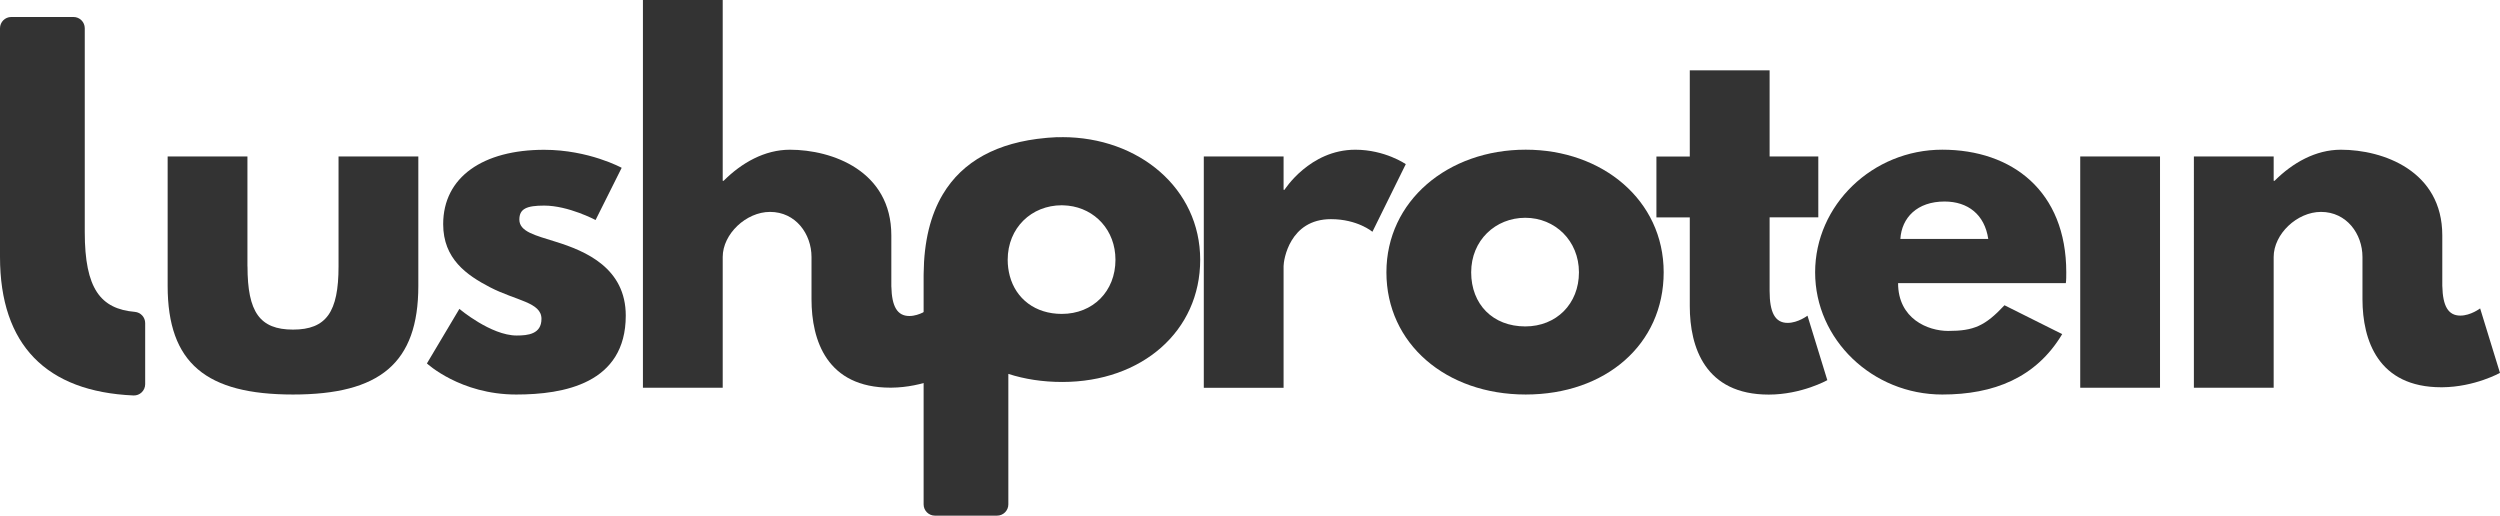
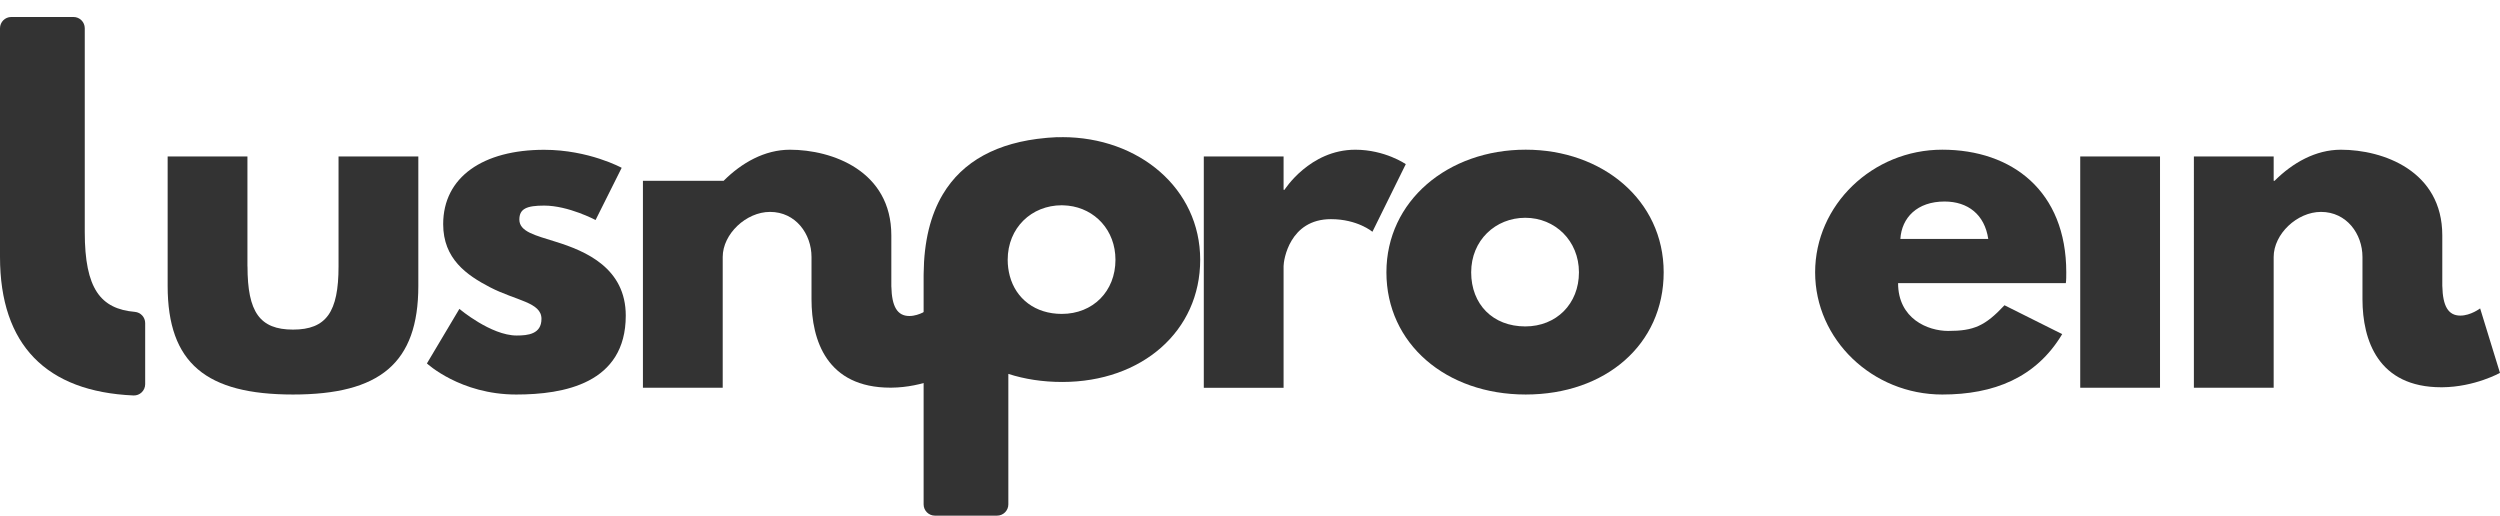
<svg xmlns="http://www.w3.org/2000/svg" viewBox="0 0 693.12 142.97">
  <defs>
    <style>.d{fill:#333;}</style>
  </defs>
  <g id="a" />
  <g id="b">
    <g id="c">
      <g>
        <g>
          <path class="d" d="M68.62,73.88c0,12.62,3.38,17.5,12.62,17.5s12.62-4.88,12.62-17.5v-30.5h22.12v35.88c0,21.5-10.75,30.12-34.75,30.12s-34.75-8.62-34.75-30.12V43.38h22.12v30.5Z" />
          <path class="d" d="M172.37,46.5l-7.25,14.5s-7.5-4-14.25-4c-4.88,0-6.88,.88-6.88,3.88,0,3.38,4.5,4.38,10,6.12,8.5,2.62,19.5,7.38,19.5,20.5,0,18.88-17.25,21.88-30.38,21.88-15.5,0-24.75-8.62-24.75-8.62l9-15.12s8.75,7.38,15.88,7.38c3.12,0,6.88-.38,6.88-4.62,0-4.62-7-5-14.25-8.75-6.5-3.38-13-7.88-13-17.5,0-13.12,11.12-20.62,28-20.62,12.38,0,21.5,5,21.5,5Z" />
          <path class="d" d="M333.75,43.38h22.12v9.25h.25s7-11.12,19.63-11.12c8.25,0,14,4,14,4l-9.25,18.75s-4.12-3.5-11.5-3.5c-11.5,0-13.13,11.38-13.13,13v33.75h-22.12V43.38Z" />
          <path class="d" d="M423,41.5c21.25,0,38.25,14,38.25,34s-16.12,33.88-38.25,33.88-38.62-14.12-38.62-33.88,17-34,38.62-34Zm-.12,49c8.62,0,14.88-6.25,14.88-15s-6.62-15.12-14.88-15.12-15,6.25-15,15.12,6,15,15,15Z" />
-           <path class="d" d="M468.5,19.5h22.12v23.88h13.5v16.88h-13.5v20.38c0,6,1.5,8.88,5,8.88,2.88,0,5.5-2,5.5-2l5.5,17.88s-7.12,4-16.25,4c-17.62,0-21.88-13.12-21.88-24.5v-24.62h-9.25v-16.88h9.25V19.5Z" />
          <path class="d" d="M526.24,78.5c0,9.88,8.25,13.25,13.88,13.25,7.12,0,10.25-1.38,15.62-7.12l16,8c-7.25,12.12-19,16.75-33.25,16.75-19.38,0-35.25-15.25-35.25-33.88s15.88-34,35.25-34,34.38,11.5,34.38,34c0,.88,0,2.25-.12,3h-46.5Zm25-12.25c-1-6.75-5.62-10.38-12.12-10.38-7.62,0-11.88,4.5-12.25,10.38h24.38Z" />
          <path class="d" d="M576.74,107.5h22.12V43.38h-22.12V107.5Z" />
-           <path class="d" d="M257.62,85.61s-2.62,2-5.5,2c-3.36,0-4.87-2.65-4.99-8.15h-.01v-14.2c0-17.88-16.38-23.75-28.12-23.75-7,0-13.38,3.62-18.38,8.62h-.25V0h-22.12V107.5h22.12v-36.25c0-6.38,6.5-12.5,13.12-12.5,7.12,0,11.5,6.12,11.5,12.5v11.73c0,11.38,4.25,24.5,21.88,24.5,.08,0,.17,0,.25,0,9-.07,16-3.99,16-3.99l-5.5-17.88Z" />
+           <path class="d" d="M257.62,85.61s-2.62,2-5.5,2c-3.36,0-4.87-2.65-4.99-8.15h-.01v-14.2c0-17.88-16.38-23.75-28.12-23.75-7,0-13.38,3.62-18.38,8.62h-.25h-22.12V107.5h22.12v-36.25c0-6.38,6.5-12.5,13.12-12.5,7.12,0,11.5,6.12,11.5,12.5v11.73c0,11.38,4.25,24.5,21.88,24.5,.08,0,.17,0,.25,0,9-.07,16-3.99,16-3.99l-5.5-17.88Z" />
        </g>
        <path class="d" d="M23.5,64.33V7.83c0-1.72-1.4-3.12-3.12-3.12H3.12c-1.72,0-3.12,1.4-3.12,3.12v63.38c0,24.43,12.85,37.38,37,38.43,1.77,.08,3.25-1.35,3.25-3.13v-16.94c0-1.61-1.24-2.96-2.84-3.1-9.52-.84-13.91-6.37-13.91-22.13Z" />
        <path class="d" d="M294.5,38.03c-.37,0-.74,.01-1.11,.02-.11,0-.21-.02-.32-.02-.82,.04-1.62,.09-2.41,.15-.23,.02-.45,.04-.68,.06-13.49,1.22-23.13,6.46-28.6,15.66-3.43,5.76-5.21,13.07-5.3,21.91,0,.22-.01,.43-.01,.65v63.38c0,1.72,1.4,3.12,3.12,3.12h17.25c1.72,0,3.12-1.4,3.12-3.12v-36.18c4.49,1.45,9.5,2.24,14.94,2.24,22.12,0,38.25-14.12,38.25-33.88s-17-34-38.25-34Zm-.12,49c-7.37,0-12.73-4.2-14.42-10.53-.37-1.4-.58-2.89-.58-4.47,0-8.88,6.62-15.12,15-15.12,.33,0,.66,.03,.98,.05,.27,.02,.54,.03,.81,.06,7.4,.83,13.09,6.79,13.09,15.01,0,8.75-6.25,15-14.88,15Z" />
        <path class="d" d="M687.62,85.5s-2.62,2-5.5,2c-3.36,0-4.87-2.65-4.99-8.15h-.01v-14.09c0-17.88-16.38-23.75-28.12-23.75-7,0-13.38,3.62-18.38,8.62h-.25v-6.75h-22.12V107.5h22.12v-36.25c0-6.38,6.5-12.5,13.12-12.5,7.12,0,11.5,6.12,11.5,12.5v8.09h0v3.53s0,.09,0,.14c.03,11.34,4.32,24.36,21.87,24.36,.09,0,.17,0,.25,0,9-.07,16-3.99,16-3.99l-5.5-17.88Z" />
      </g>
    </g>
  </g>
</svg>